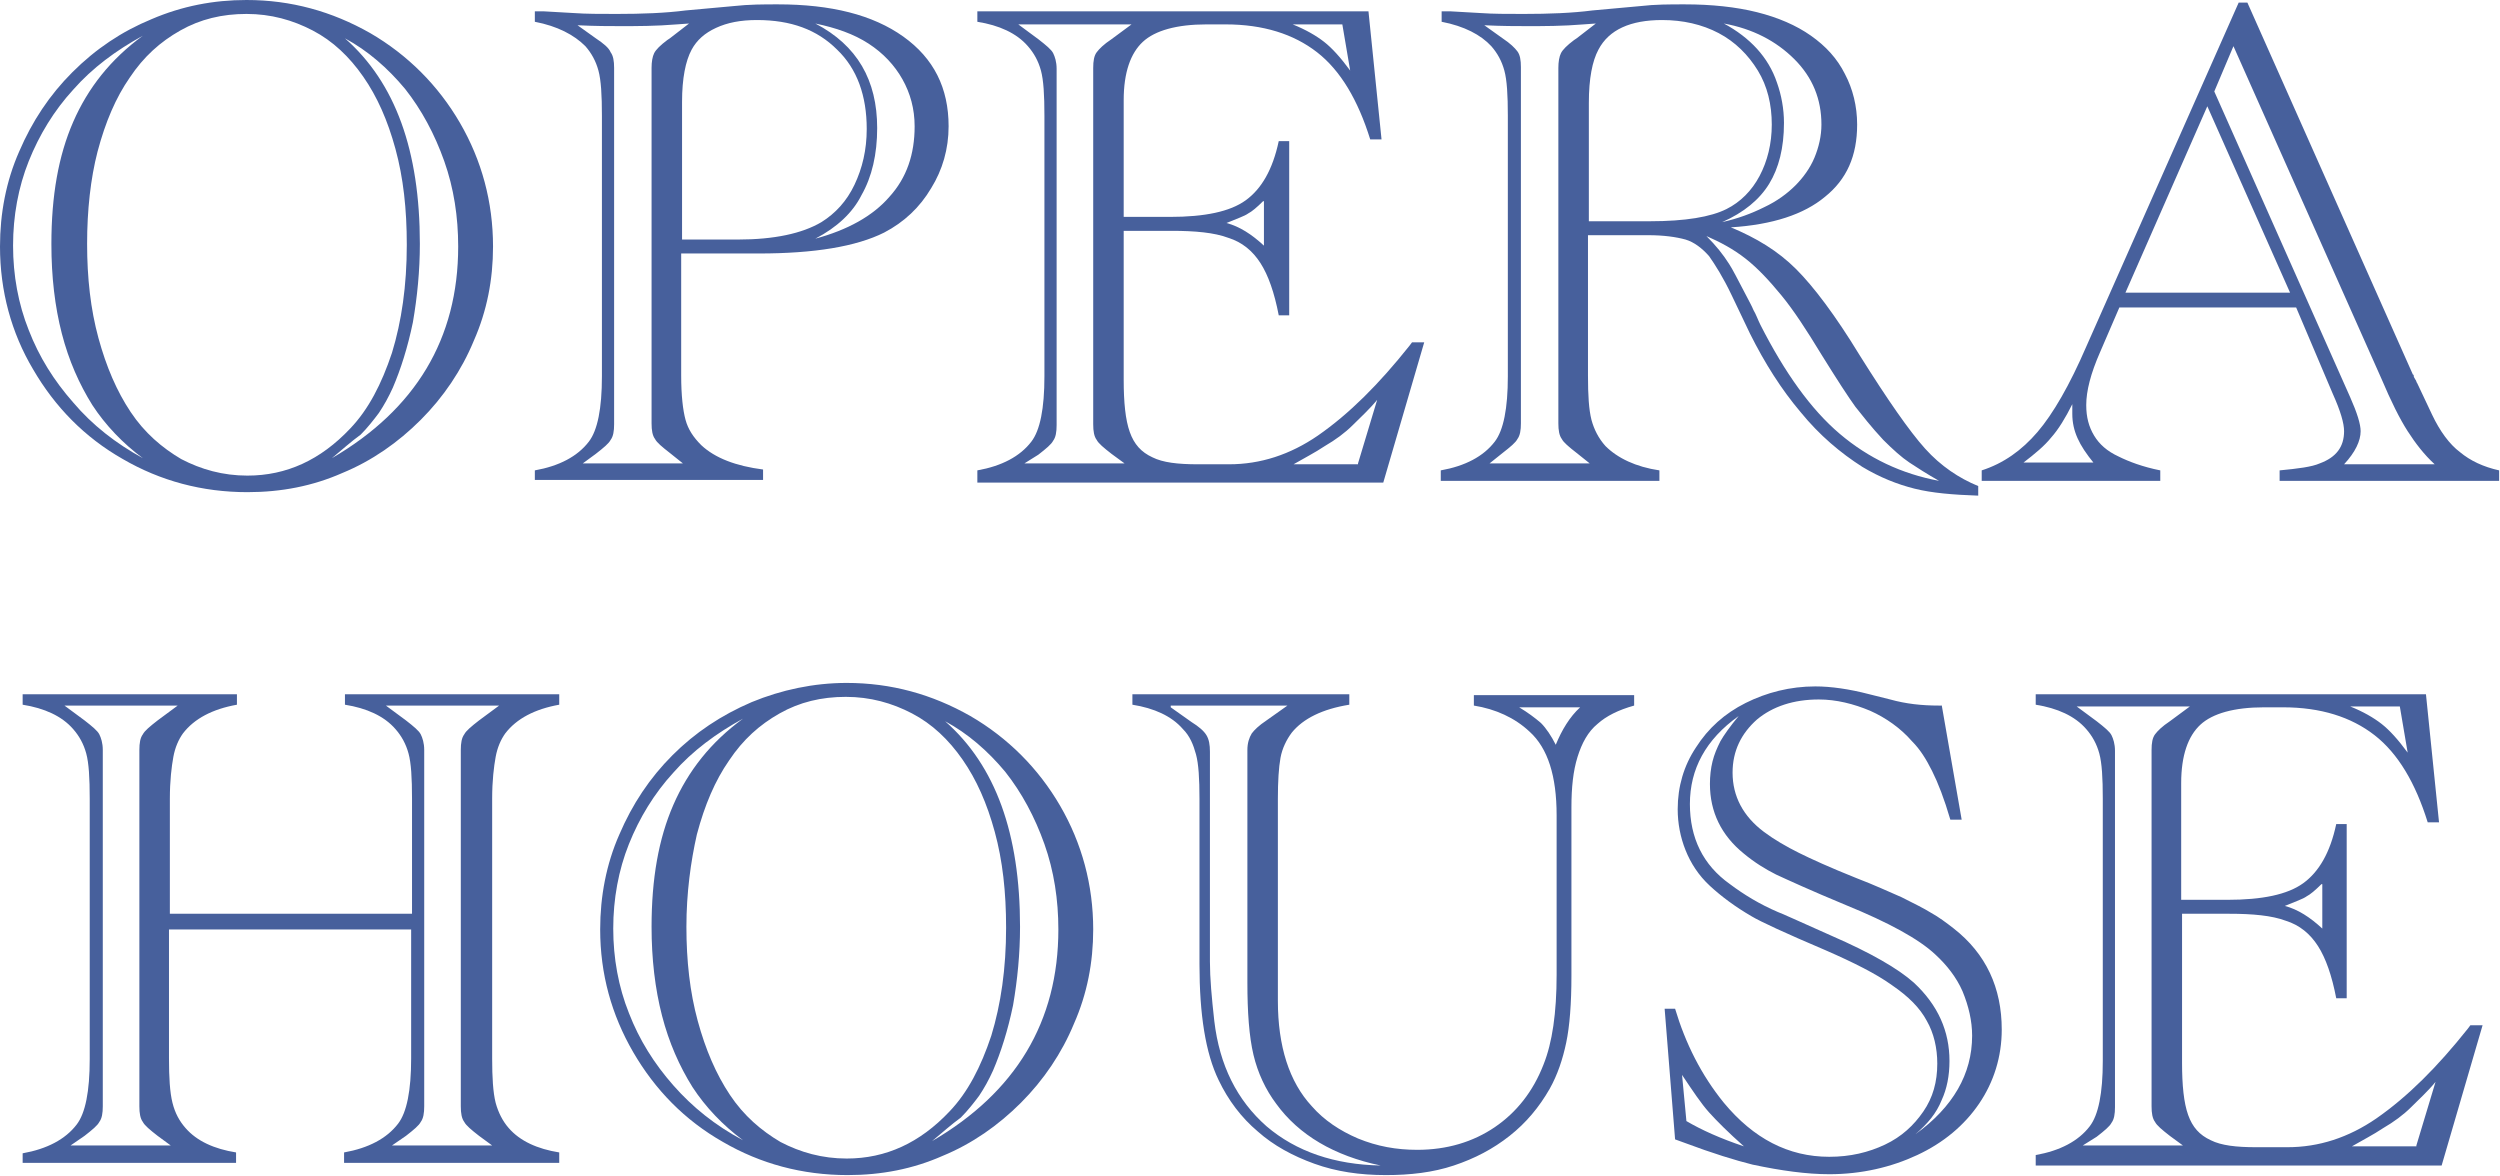
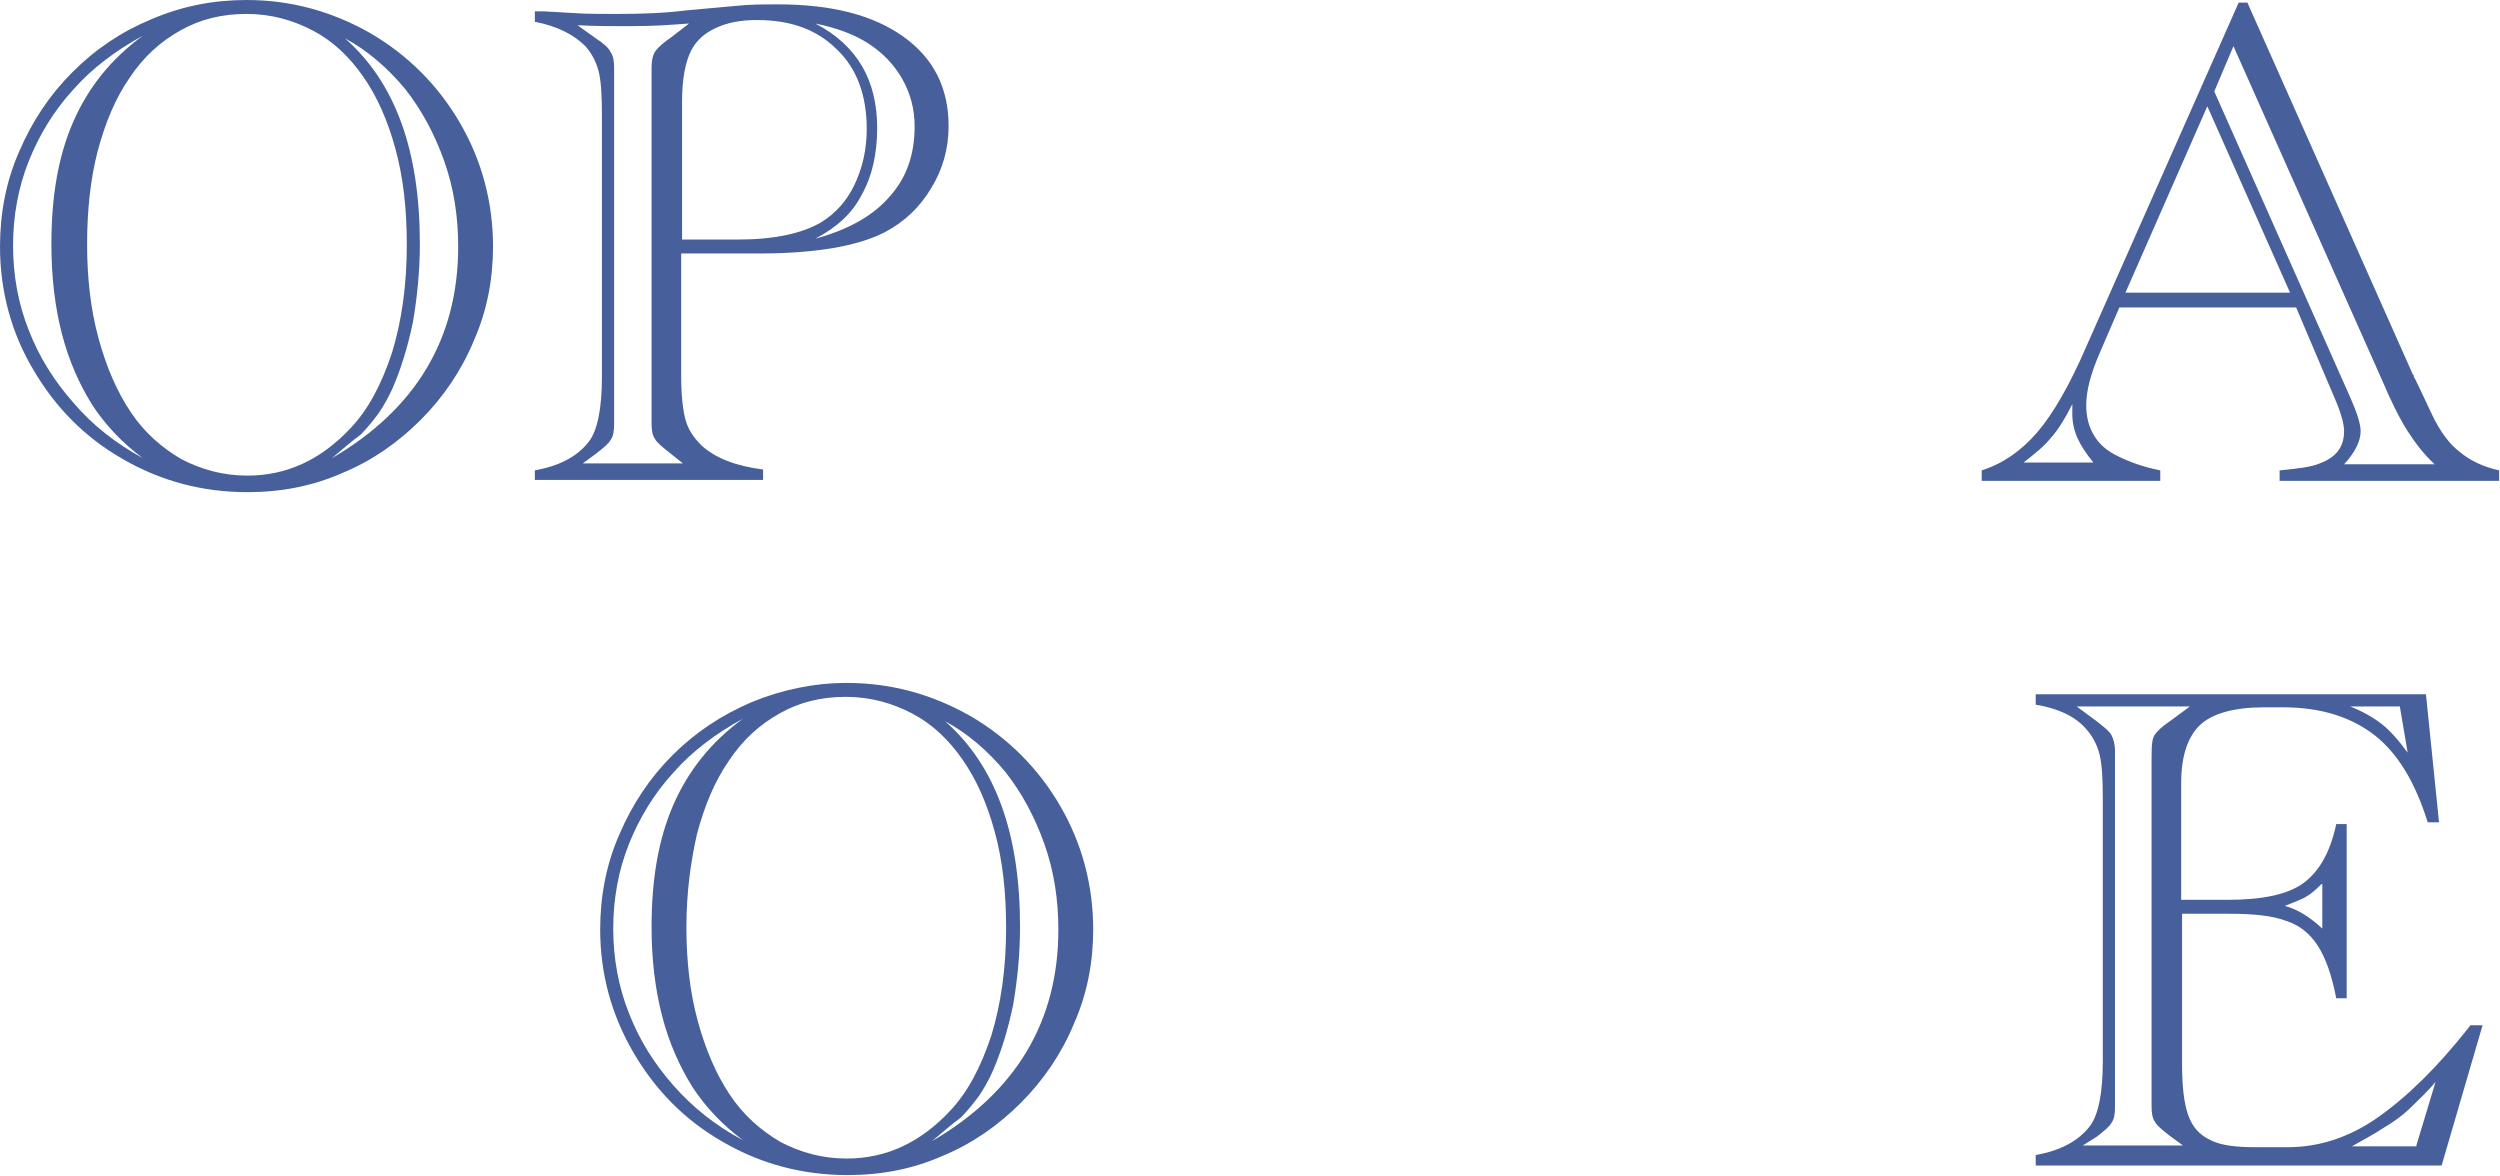
<svg xmlns="http://www.w3.org/2000/svg" width="287" height="135" viewBox="0 0 287 135" fill="none">
  <path d="M0 28.3C0 24.5 0.7 20.8 2.2 17.4C3.7 13.9 5.7 10.9 8.3 8.3C11 5.6 14 3.6 17.4 2.2C20.9 0.7 24.5 0 28.3 0C33.4 0 38.1 1.3 42.5 3.8C46.8 6.3 50.3 9.8 52.8 14.1C55.3 18.4 56.6 23.2 56.6 28.3C56.6 32.1 55.9 35.7 54.4 39.1C53 42.5 50.9 45.6 48.3 48.2C45.7 50.8 42.7 52.9 39.3 54.3C35.9 55.8 32.3 56.5 28.4 56.5C23.2 56.5 18.4 55.2 14.1 52.7C9.7 50.2 6.3 46.7 3.8 42.4C1.3 38.2 0 33.4 0 28.3ZM16.4 52.6C14.1 50.9 12.1 48.8 10.6 46.5C9.1 44.1 7.9 41.4 7.1 38.3C6.3 35.2 5.9 31.8 5.9 28C5.9 22.5 6.7 17.9 8.4 14C10.1 10.1 12.7 6.8 16.4 4.1C13.3 5.8 10.6 7.8 8.4 10.3C6.2 12.7 4.5 15.5 3.3 18.5C2.1 21.5 1.5 24.8 1.5 28.2C1.5 31.6 2.1 34.9 3.3 37.9C4.5 41 6.2 43.7 8.4 46.2C10.6 48.8 13.3 50.9 16.4 52.6ZM10 28C10 31.9 10.4 35.5 11.3 38.8C12.2 42.1 13.4 44.9 15 47.3C16.6 49.7 18.6 51.4 20.8 52.7C23.1 53.9 25.6 54.6 28.4 54.6C32.9 54.6 36.8 52.8 40.2 49.2C42.3 47 43.8 44.1 45 40.5C46.1 36.9 46.7 32.8 46.7 28.1C46.7 24 46.3 20.4 45.4 17.1C44.5 13.8 43.3 11.1 41.7 8.8C40.1 6.5 38.2 4.7 35.9 3.5C33.6 2.3 31.1 1.6 28.3 1.6C25.5 1.6 23 2.2 20.7 3.5C18.4 4.8 16.5 6.5 14.9 8.9C13.3 11.2 12.1 14 11.2 17.4C10.4 20.5 10 24.1 10 28ZM38.1 52.6C47.7 47 52.6 38.9 52.6 28.3C52.6 24.9 52.1 21.6 51 18.5C49.9 15.4 48.4 12.6 46.5 10.2C44.5 7.8 42.2 5.8 39.6 4.4C45.4 9.5 48.2 17.3 48.2 28C48.2 31.1 47.9 34.1 47.4 37C46.8 39.9 46 42.4 45.1 44.5C44.6 45.6 44.1 46.5 43.5 47.4C42.9 48.2 42.2 49.1 41.4 49.9C40.3 50.7 39.3 51.6 38.1 52.6Z" fill="#47609C" />
  <path d="M78.2 29.2V43.1C78.2 45.4 78.4 47.1 78.7 48.2C79 49.3 79.6 50.2 80.5 51.1C82.1 52.6 84.5 53.5 87.6 53.9V55.1H61.4V54C64.2 53.5 66.3 52.4 67.6 50.7C68.6 49.4 69.1 46.9 69.1 43.2V13.3C69.1 10.9 69 9.2 68.7 8.1C68.4 7 67.9 6.1 67.2 5.3C65.9 4 64 3 61.4 2.5V1.3C61.8 1.3 62.1 1.3 62.4 1.3L65.9 1.5C67.3 1.6 68.9 1.6 70.8 1.6C73.7 1.6 76.4 1.5 78.7 1.2L84.2 0.7C86 0.5 87.7 0.5 89.3 0.5C95.4 0.5 100.2 1.7 103.7 4.2C107.2 6.7 108.9 10.1 108.9 14.5C108.9 17.1 108.2 19.5 106.9 21.6C105.6 23.8 103.8 25.5 101.5 26.7C98.3 28.3 93.5 29.1 87.1 29.1H85.5H78.2V29.2ZM66.9 53.2H78.4L76.9 52C76 51.3 75.4 50.8 75.2 50.4C74.9 50 74.8 49.4 74.8 48.6C74.8 48.2 74.8 47.9 74.8 47.8C74.8 47.7 74.8 47.5 74.8 47.3V46.6V9.8V9.1C74.8 8.9 74.8 8.8 74.8 8.6C74.8 8.4 74.8 8.2 74.8 7.8C74.8 7.1 74.9 6.5 75.1 6.1C75.3 5.7 75.8 5.2 76.6 4.6L76.9 4.4L79.1 2.7L77.7 2.8C75.3 3 73.1 3 71.2 3C70 3 68.4 3 66.3 2.9L68.4 4.4C69.3 5 69.9 5.5 70.1 6C70.4 6.4 70.5 7 70.5 7.8C70.5 8.2 70.5 8.7 70.5 9.1V9.8V46.7V47.4C70.5 47.8 70.5 48.3 70.5 48.7C70.5 49.5 70.4 50.1 70.1 50.5C69.9 50.9 69.3 51.4 68.4 52.1L66.9 53.2ZM78.2 27.5H84.7C88.9 27.5 92.1 26.8 94.3 25.5C95.9 24.5 97.2 23.1 98.1 21.2C99 19.3 99.5 17.2 99.5 14.8C99.5 11 98.4 7.9 96.1 5.7C93.8 3.4 90.8 2.3 86.9 2.3C85 2.3 83.5 2.6 82.2 3.2C80.9 3.8 80 4.6 79.4 5.7C78.7 7 78.3 9 78.3 11.7V27.5H78.2ZM93.6 27.4C97.3 26.4 100.2 24.8 102.1 22.6C104.1 20.4 105 17.7 105 14.5C105 12.5 104.5 10.7 103.6 9.1C102.7 7.5 101.4 6.1 99.7 5C98 3.9 96 3.2 93.6 2.7C98.4 5.2 100.7 9.2 100.7 14.7C100.7 17.7 100.1 20.3 98.9 22.4C97.9 24.4 96.1 26.1 93.6 27.4Z" fill="#47609C" />
-   <path d="M157.1 1.3L158.6 16H157.3C155.9 11.5 153.9 8.1 151.2 6C148.5 3.9 145 2.8 140.7 2.8H138.5C135.1 2.8 132.6 3.5 131.2 4.8C129.8 6.1 129 8.3 129 11.5V24.9H134.3C138.3 24.9 141.2 24.3 143 23C144.8 21.7 146.1 19.5 146.8 16.2H148V36.2H146.8C146.3 33.6 145.6 31.6 144.7 30.2C143.8 28.8 142.6 27.8 141 27.3C139.4 26.7 137.2 26.5 134.5 26.5H129V43.6C129 46.2 129.2 48.2 129.7 49.6C130.2 51 131 51.9 132.3 52.5C133.5 53.1 135.2 53.3 137.5 53.3H141.1C144.7 53.3 148.1 52.2 151.3 50C154.9 47.5 158.3 44.1 161.8 39.7L162.1 39.3H163.5L158.8 55.4H112.2V54C115 53.5 117.1 52.4 118.4 50.7C119.4 49.4 119.9 46.9 119.9 43.2V13.3C119.9 10.9 119.8 9.2 119.5 8.1C119.2 7 118.7 6.1 118 5.3C116.7 3.8 114.7 2.9 112.2 2.5V1.3H157.1ZM117.6 53.2H129.1L127.6 52.1C126.7 51.4 126.1 50.9 125.9 50.5C125.6 50.1 125.5 49.5 125.5 48.7C125.5 48.3 125.5 48 125.5 47.9C125.5 47.8 125.5 47.6 125.5 47.4V46.7V9.8V9.1C125.5 8.9 125.5 8.8 125.5 8.6C125.5 8.4 125.5 8.2 125.5 7.8C125.5 7 125.6 6.4 125.9 6C126.2 5.6 126.7 5.1 127.6 4.5L129.9 2.8H116.9L119.2 4.5C120.1 5.2 120.7 5.7 120.9 6.1C121.1 6.5 121.3 7.1 121.3 7.9C121.3 8.3 121.3 8.8 121.3 9.2V9.9V46.8V47.5C121.3 47.9 121.3 48.4 121.3 48.8C121.3 49.6 121.2 50.2 120.9 50.6C120.7 51 120.1 51.5 119.2 52.2L117.6 53.2ZM145 23.1C144.3 23.8 143.7 24.3 143.3 24.5C142.9 24.8 142 25.1 140.8 25.6C142.3 26 143.7 26.9 145.1 28.2V23.1H145ZM154.1 2.8H148.4C149.9 3.4 151.1 4.1 152 4.8C152.9 5.5 153.9 6.6 155 8.1L154.1 2.8ZM155.9 53.2L158.1 45.9C157.2 47 156.2 47.9 155.3 48.8C154.4 49.7 153.3 50.5 152.1 51.2C150.9 52 149.7 52.6 148.5 53.3H155.9V53.2Z" fill="#47609C" />
-   <path d="M182.3 26.9V43.1C182.3 45.4 182.4 47 182.7 48.2C183 49.3 183.5 50.3 184.3 51.2C185.7 52.6 187.8 53.6 190.5 54V55.2H165.4V54C168.2 53.5 170.3 52.4 171.6 50.7C172.6 49.4 173.1 46.9 173.1 43.2V13.3C173.1 10.9 173 9.2 172.7 8.1C172.4 7 171.9 6.1 171.2 5.3C170 4 168.1 3 165.5 2.5V1.3C165.9 1.3 166.2 1.3 166.5 1.3L170 1.5C171.4 1.6 173 1.6 174.9 1.6C177.8 1.6 180.5 1.5 182.8 1.2L188.3 0.7C190 0.5 191.7 0.5 193.4 0.5C196.5 0.5 199.3 0.8 201.7 1.4C204.1 2 206.2 2.9 207.9 4.1C209.6 5.3 210.9 6.7 211.8 8.5C212.7 10.2 213.2 12.2 213.2 14.3C213.2 17.9 212 20.6 209.5 22.6C207.1 24.6 203.5 25.8 198.7 26.1C201.6 27.3 204.1 28.8 206.2 30.9C208.2 32.9 210.7 36.2 213.5 40.8C216.7 45.9 219.2 49.5 221 51.5C222.8 53.5 224.9 54.9 227.1 55.8V56.9C224.2 56.8 221.8 56.6 219.8 56.1C217.8 55.6 215.8 54.8 213.8 53.6C211.3 52 208.9 50 206.7 47.3C204.5 44.7 202.6 41.7 200.9 38.3L198.8 33.9C197.8 31.8 196.9 30.4 196.2 29.4C195.4 28.5 194.5 27.8 193.5 27.5C192.4 27.2 191 27 189.2 27H182.3V26.9ZM171 53.2H182.5L181 52C180.1 51.3 179.5 50.8 179.3 50.4C179 50 178.9 49.4 178.9 48.6C178.9 48.2 178.9 47.9 178.9 47.8C178.9 47.7 178.9 47.5 178.9 47.3V46.6V9.8V9.1C178.9 8.9 178.9 8.8 178.9 8.6C178.9 8.4 178.9 8.2 178.9 7.8C178.9 7.1 179 6.5 179.2 6.1C179.4 5.7 179.9 5.2 180.7 4.6L181 4.4L183.2 2.7L181.8 2.8C179.4 3 177.2 3 175.3 3C174.1 3 172.5 3 170.4 2.9L172.5 4.4C173.4 5 173.9 5.5 174.2 5.9C174.5 6.3 174.6 6.9 174.6 7.7C174.6 8.1 174.6 8.6 174.6 9V9.7V46.6V47.3C174.6 47.7 174.6 48.2 174.6 48.6C174.6 49.4 174.5 50 174.2 50.4C174 50.8 173.4 51.3 172.5 52L171 53.2ZM182.3 25.4H189.4C193.5 25.4 196.4 24.9 198.2 24C199.8 23.2 201.1 21.9 202 20.2C202.9 18.5 203.4 16.5 203.4 14.3C203.4 12 202.9 9.9 201.8 8.1C200.7 6.3 199.2 4.8 197.3 3.8C195.4 2.8 193.2 2.3 190.8 2.3C187.2 2.3 184.7 3.4 183.5 5.7C182.8 7 182.4 9 182.4 11.8V25.4H182.3ZM222.6 55.2C221.2 54.4 220.1 53.7 219.2 53.1C218.3 52.5 217.3 51.6 216.2 50.5C214.8 49 213.8 47.7 213 46.7C212.2 45.6 210.9 43.6 209.1 40.7C207.4 37.9 205.9 35.6 204.5 33.9C203.1 32.2 201.8 30.8 200.4 29.7C199 28.6 197.5 27.8 195.9 27.1C197 28.2 197.8 29.2 198.5 30.3C198.9 30.9 199.5 32.1 200.5 34C200.8 34.6 201.1 35.1 201.3 35.6C201.6 36.1 201.8 36.7 202.1 37.3C204.9 42.8 207.9 47 211.2 49.8C214.5 52.6 218.3 54.4 222.6 55.2ZM197.7 25.5C199.5 25.1 201.1 24.5 202.5 23.8C204 23.1 205.2 22.2 206.1 21.3C207 20.4 207.8 19.3 208.3 18.1C208.8 16.9 209.1 15.6 209.1 14.3C209.1 11.4 208.1 8.9 206 6.8C203.9 4.7 201.2 3.3 197.9 2.7C199.4 3.5 200.7 4.5 201.7 5.6C202.7 6.7 203.5 8 204 9.5C204.5 10.9 204.8 12.5 204.8 14.1C204.8 17 204.2 19.3 203.1 21.1C202 22.9 200.2 24.4 197.7 25.5Z" fill="#47609C" />
  <path d="M263.6 35.3H243.3L241.1 40.4C240 42.9 239.5 44.9 239.5 46.5C239.5 47.9 239.8 49 240.4 50C241 51 241.9 51.8 243.2 52.4C244.4 53 246 53.6 248 54V55.2H227.5V54C230 53.2 232.1 51.7 233.9 49.6C235.7 47.5 237.6 44.2 239.5 39.8L257 0.3H258L277 43C277.1 43 277.1 43.1 277.1 43.2C277.1 43.3 277.2 43.4 277.3 43.6C277.4 43.7 277.4 43.9 277.5 44L279.2 47.6C280.1 49.5 281.2 51 282.4 51.9C283.6 52.9 285.1 53.6 286.9 54V55.2H261.7V54C263.8 53.8 265.4 53.6 266.3 53.2C268.2 52.5 269.1 51.3 269.1 49.5C269.1 48.6 268.7 47.2 267.8 45.2L263.6 35.3ZM240.4 53.2C239.5 52.1 238.9 51.2 238.5 50.3C238.1 49.4 237.9 48.5 237.9 47.5C237.9 47.1 237.9 46.7 237.9 46.4C237.1 48 236.3 49.3 235.5 50.2C234.7 51.2 233.6 52.1 232.3 53.1H240.4V53.2ZM262.9 33.6L253.4 12.2L244 33.6H262.9ZM254.2 10.5L269.4 44.7L269.8 45.6C270.6 47.4 271 48.7 271 49.5C271 50.6 270.4 51.9 269.1 53.3H279.5C278.3 52.2 277.3 50.9 276.4 49.5C275.5 48.1 274.5 46.1 273.4 43.5L256.4 5.3L254.2 10.5Z" fill="#47609C" />
-   <path d="M2.6 133.6V132.4C5.4 131.9 7.5 130.8 8.8 129.1C9.8 127.8 10.3 125.3 10.3 121.6V91.7C10.3 89.3 10.2 87.6 9.9 86.5C9.6 85.4 9.1 84.5 8.4 83.7C7.1 82.2 5.1 81.3 2.6 80.9V79.7H27.2V80.9C24.4 81.4 22.3 82.5 21 84.2C20.5 84.9 20.1 85.8 19.9 86.9C19.7 88 19.5 89.6 19.5 91.7V104.9H47.3V91.7C47.3 89.3 47.2 87.6 46.9 86.5C46.6 85.4 46.1 84.5 45.4 83.7C44.1 82.2 42.1 81.3 39.6 80.9V79.7H64.2V80.9C61.4 81.4 59.3 82.5 58 84.2C57.5 84.9 57.1 85.8 56.9 86.9C56.7 88 56.5 89.6 56.5 91.7V121.5C56.5 123.7 56.6 125.4 56.9 126.6C57.2 127.7 57.7 128.7 58.4 129.5C59.7 131 61.7 131.9 64.2 132.3V133.5H39.5V132.3C42.3 131.8 44.4 130.7 45.7 129C46.7 127.7 47.2 125.2 47.2 121.5V106.7H19.4V121.5C19.4 123.7 19.5 125.4 19.8 126.6C20.1 127.8 20.6 128.7 21.3 129.5C22.6 131 24.6 131.9 27.1 132.3V133.5H2.6V133.6ZM8.1 131.5H19.6L18.1 130.4C17.2 129.7 16.6 129.2 16.4 128.8C16.1 128.4 16 127.8 16 127C16 126.6 16 126.3 16 126.2C16 126.1 16 125.9 16 125.7V125V88.1V87.4C16 87.2 16 87.1 16 86.9C16 86.7 16 86.5 16 86.1C16 85.3 16.1 84.7 16.4 84.3C16.6 83.9 17.2 83.4 18.1 82.7L20.4 81H7.4L9.7 82.7C10.6 83.4 11.2 83.9 11.4 84.3C11.6 84.7 11.8 85.3 11.8 86.1C11.8 86.5 11.8 87 11.8 87.4V88.1V125V125.7C11.8 126.1 11.8 126.6 11.8 127C11.8 127.8 11.7 128.4 11.4 128.8C11.2 129.2 10.6 129.7 9.7 130.4L8.1 131.5ZM45 131.5H56.5L55 130.4C54.1 129.7 53.5 129.2 53.3 128.8C53 128.4 52.9 127.8 52.9 127C52.9 126.2 52.9 125.8 52.9 125.7V125V88.1V87.4C52.9 87.3 52.9 86.8 52.9 86.1C52.9 85.3 53 84.7 53.3 84.3C53.5 83.9 54.1 83.4 55 82.7L57.3 81H44.3L46.6 82.7C47.5 83.4 48.1 83.9 48.3 84.3C48.5 84.7 48.7 85.3 48.7 86.1C48.7 86.5 48.7 87 48.7 87.4V88.1V125V125.7C48.7 126.1 48.7 126.6 48.7 127C48.7 127.8 48.6 128.4 48.3 128.8C48.1 129.2 47.5 129.7 46.6 130.4L45 131.5Z" fill="#47609C" />
  <path d="M68.9 106.7C68.9 102.9 69.6 99.2 71.1 95.8C72.6 92.3 74.6 89.3 77.2 86.7C79.8 84.1 82.8 82.1 86.3 80.6C89.7 79.2 93.4 78.4 97.2 78.4C102.3 78.4 107 79.7 111.4 82.2C115.7 84.7 119.2 88.2 121.7 92.5C124.2 96.8 125.5 101.6 125.5 106.7C125.5 110.5 124.8 114.1 123.3 117.5C121.9 120.9 119.8 124 117.2 126.6C114.6 129.2 111.6 131.3 108.2 132.7C104.8 134.2 101.2 134.9 97.3 134.9C92.1 134.9 87.3 133.6 83 131.1C78.6 128.6 75.2 125.1 72.7 120.8C70.2 116.5 68.9 111.8 68.9 106.7ZM85.3 130.9C83 129.2 81 127.1 79.5 124.8C78 122.4 76.8 119.7 76 116.6C75.2 113.5 74.8 110.1 74.8 106.4C74.8 100.9 75.6 96.3 77.3 92.4C79 88.5 81.6 85.2 85.3 82.5C82.2 84.2 79.5 86.2 77.3 88.7C75.1 91.1 73.4 93.9 72.2 96.9C71 99.9 70.4 103.2 70.4 106.6C70.4 110 71 113.3 72.2 116.3C73.4 119.4 75.1 122.1 77.3 124.6C79.5 127.1 82.1 129.2 85.3 130.9ZM78.8 106.4C78.8 110.3 79.2 113.9 80.1 117.2C81 120.5 82.2 123.3 83.8 125.7C85.4 128.1 87.4 129.8 89.6 131.1C91.9 132.3 94.4 133 97.2 133C101.7 133 105.6 131.2 109 127.6C111.1 125.4 112.6 122.5 113.8 118.9C114.9 115.3 115.5 111.2 115.5 106.5C115.5 102.4 115.1 98.8 114.2 95.5C113.3 92.2 112.1 89.5 110.5 87.2C108.9 84.9 107 83.1 104.7 81.9C102.4 80.7 99.9 80 97.1 80C94.3 80 91.8 80.6 89.5 81.9C87.2 83.2 85.3 84.9 83.7 87.3C82.1 89.6 80.9 92.4 80 95.8C79.3 98.9 78.8 102.5 78.8 106.4ZM107 131C116.6 125.4 121.5 117.3 121.5 106.7C121.5 103.3 121 100 119.9 96.9C118.8 93.8 117.3 91 115.4 88.6C113.4 86.2 111.1 84.2 108.5 82.8C114.3 87.9 117.1 95.7 117.1 106.4C117.1 109.5 116.8 112.5 116.3 115.4C115.7 118.3 114.9 120.8 114 122.9C113.5 124 113 124.9 112.4 125.8C111.8 126.6 111.1 127.5 110.3 128.3C109.2 129.1 108.2 130 107 131Z" fill="#47609C" />
-   <path d="M154.9 79.7V80.9C151.8 81.4 149.6 82.5 148.3 84.1C147.7 84.9 147.2 85.9 147 87C146.8 88.1 146.7 89.7 146.7 91.7V113.5V114.9C146.7 120.1 148 124.2 150.6 127C152 128.6 153.8 129.8 155.9 130.7C158.1 131.6 160.3 132 162.7 132C166.1 132 169.1 131.1 171.6 129.4C174.1 127.7 176 125.3 177.2 122.2C178.2 119.7 178.7 116.3 178.7 111.9V93.6C178.7 89.1 177.7 85.9 175.6 84C173.9 82.4 171.7 81.4 169.2 81V79.8H187.6V81C185.8 81.5 184.4 82.2 183.4 83.1C182.3 84 181.6 85.3 181.1 86.9C180.6 88.5 180.4 90.4 180.4 92.7V112C180.4 115.2 180.2 117.8 179.8 119.7C179.4 121.6 178.8 123.4 177.9 125C176.7 127.1 175.2 128.9 173.3 130.4C171.4 131.9 169.3 133 166.9 133.8C164.5 134.6 161.9 134.9 159.1 134.9C156.1 134.9 153.4 134.5 150.9 133.6C148.4 132.7 146.2 131.5 144.4 129.9C142.5 128.3 141 126.3 139.9 124C138.4 120.9 137.7 116.5 137.7 110.7V91.7C137.7 89.4 137.6 87.7 137.3 86.6C137 85.5 136.6 84.5 135.8 83.7C134.5 82.2 132.5 81.3 130 80.9V79.7H154.9ZM134.4 81.2L136.8 82.9C137.6 83.4 138.2 83.9 138.5 84.4C138.8 84.9 138.9 85.5 138.9 86.3C138.9 87 138.9 87.5 138.9 87.6V88.3V110.4C138.9 112.3 139.1 114.5 139.4 117.2C140 122.3 142 126.3 145.4 129.3C148.8 132.2 153.2 133.7 158.5 133.8C153.2 132.7 149.1 130.3 146.5 126.7C145.3 125.1 144.4 123.2 143.9 121.1C143.4 119 143.2 116.2 143.2 112.8V88.1V87.4V86.1C143.2 85.3 143.4 84.7 143.7 84.2C144 83.8 144.5 83.3 145.4 82.7L147.8 81H134.4V81.2ZM181.4 81.2H174.4C175.4 81.8 176.2 82.4 176.9 83C177.5 83.6 178.1 84.5 178.6 85.5C179.3 83.8 180.2 82.3 181.4 81.2Z" fill="#47609C" />
-   <path d="M222.9 80.9L225.2 94.1H223.9C223.2 91.7 222.5 89.9 221.8 88.5C221.1 87.1 220.4 86 219.5 85.1C218.2 83.6 216.5 82.4 214.7 81.6C212.8 80.8 210.8 80.3 208.8 80.3C205.9 80.3 203.5 81.1 201.7 82.6C199.9 84.2 198.9 86.2 198.9 88.7C198.9 91.4 200.1 93.7 202.5 95.5C203.7 96.4 205.1 97.2 206.5 97.9C207.9 98.6 210.1 99.6 213.1 100.8C215.2 101.6 216.9 102.4 218.3 103C219.7 103.7 220.9 104.3 221.7 104.8C222.6 105.3 223.4 105.9 224.3 106.6C228 109.5 229.8 113.4 229.8 118.2C229.8 121.3 228.9 124.2 227.2 126.7C225.5 129.2 223.1 131.2 220.1 132.6C217.1 134 213.7 134.8 210 134.8C207.4 134.8 204.5 134.4 201.2 133.7C199.2 133.2 196.6 132.4 193.4 131.2L192.3 130.8L191.1 115.8H192.3C193.5 119.8 195.3 123.4 197.9 126.6C201.3 130.7 205.3 132.8 210 132.8C212.4 132.8 214.5 132.3 216.4 131.4C218.3 130.5 219.7 129.2 220.8 127.6C221.9 126 222.4 124.2 222.4 122.1C222.4 120.3 222 118.6 221.2 117.2C220.4 115.7 219.1 114.4 217.2 113.1C215.4 111.8 212.8 110.5 209.6 109.1C204.9 107.1 202.1 105.8 201.1 105.2C199.2 104.1 197.6 102.9 196.3 101.7C195 100.5 194.1 99.1 193.5 97.6C192.9 96.1 192.6 94.5 192.6 92.9C192.6 90.3 193.3 87.9 194.7 85.8C196.1 83.6 198 81.9 200.4 80.7C202.8 79.5 205.5 78.8 208.4 78.8C210.2 78.8 212.3 79.1 214.6 79.7L217 80.3C218.8 80.8 220.6 81 222.6 81H222.9V80.9ZM193.6 128.7C195.3 129.7 197.5 130.7 200.2 131.6C198.4 130 197.1 128.7 196.2 127.7C195.3 126.7 194.3 125.2 193.1 123.4L193.6 128.7ZM219.9 130.2C224.2 127.1 226.4 123.3 226.4 118.9C226.4 117.2 226 115.5 225.3 113.8C224.6 112.2 223.5 110.8 222.2 109.6C220.3 107.8 216.8 105.9 211.9 103.9C207.8 102.2 205.2 101 203.9 100.4C202.7 99.8 201.4 99 200.2 98C197.6 95.9 196.3 93.2 196.3 90C196.3 89.1 196.4 88.2 196.6 87.4C196.8 86.6 197.1 85.9 197.5 85.1C197.9 84.4 198.6 83.4 199.6 82.2C195.8 84.9 194 88.3 194 92.3C194 96.2 195.5 99.3 198.6 101.5C200.2 102.7 202 103.8 204.1 104.7C204.4 104.8 206.4 105.7 210.2 107.4C214.8 109.4 217.9 111.2 219.7 112.8C222.5 115.4 223.8 118.4 223.8 121.8C223.8 123.5 223.5 125 222.9 126.3C222.3 127.8 221.3 129 219.9 130.2Z" fill="#47609C" />
-   <path d="M278.5 79.7L280 94.4H278.7C277.3 89.9 275.3 86.5 272.6 84.4C269.9 82.3 266.4 81.2 262.1 81.2H259.9C256.5 81.2 254 81.9 252.6 83.2C251.2 84.5 250.4 86.7 250.4 89.9V103.3H255.7C259.7 103.3 262.6 102.7 264.4 101.4C266.2 100.1 267.5 97.9 268.2 94.6H269.4V114.6H268.2C267.7 112 267 110 266.1 108.6C265.2 107.2 264 106.2 262.4 105.7C260.8 105.1 258.6 104.9 255.9 104.9H250.5V122C250.5 124.6 250.7 126.6 251.2 128C251.7 129.4 252.5 130.3 253.8 130.9C255 131.5 256.7 131.7 259 131.7H262.6C266.2 131.7 269.6 130.6 272.8 128.4C276.4 125.9 279.8 122.5 283.3 118.1L283.6 117.7H285L280.3 133.8H233.7V132.6C236.5 132.1 238.6 131 239.9 129.3C240.9 128 241.4 125.5 241.4 121.8V91.7C241.4 89.3 241.3 87.6 241 86.5C240.7 85.4 240.2 84.5 239.5 83.7C238.2 82.2 236.2 81.3 233.7 80.9V79.7H278.5ZM239.1 131.5H250.6L249.1 130.4C248.2 129.7 247.6 129.2 247.4 128.8C247.1 128.4 247 127.8 247 127C247 126.6 247 126.3 247 126.2C247 126.1 247 125.9 247 125.7V125V88.1V87.4C247 87.2 247 87.1 247 86.9C247 86.7 247 86.5 247 86.1C247 85.3 247.1 84.7 247.4 84.3C247.7 83.9 248.2 83.4 249.1 82.8L251.4 81.1H238.4L240.7 82.8C241.6 83.5 242.2 84 242.4 84.4C242.6 84.8 242.8 85.4 242.8 86.2C242.8 86.6 242.8 87.1 242.8 87.5V88.2V125.1V125.8C242.8 126.2 242.8 126.7 242.8 127.1C242.8 127.9 242.7 128.5 242.4 128.9C242.2 129.3 241.6 129.8 240.7 130.5L239.1 131.5ZM266.5 101.5C265.8 102.2 265.2 102.7 264.8 102.9C264.4 103.2 263.5 103.5 262.3 104C263.8 104.4 265.2 105.3 266.6 106.6V101.5H266.5ZM275.5 81.1H269.8C271.3 81.7 272.5 82.4 273.4 83.1C274.3 83.8 275.3 84.9 276.4 86.4L275.5 81.1ZM277.4 131.5L279.6 124.2C278.7 125.3 277.7 126.2 276.8 127.1C275.9 128 274.8 128.8 273.6 129.5C272.4 130.3 271.2 130.9 270 131.6H277.4V131.5Z" fill="#47609C" />
+   <path d="M278.5 79.7L280 94.4H278.7C277.3 89.9 275.3 86.5 272.6 84.4C269.9 82.3 266.4 81.2 262.1 81.2H259.9C256.5 81.2 254 81.9 252.6 83.2C251.2 84.5 250.4 86.7 250.4 89.9V103.3H255.7C259.7 103.3 262.6 102.7 264.4 101.4C266.2 100.1 267.5 97.9 268.2 94.6H269.4V114.6H268.2C267.7 112 267 110 266.1 108.6C265.2 107.2 264 106.2 262.4 105.7C260.8 105.1 258.6 104.9 255.9 104.9H250.5V122C250.5 124.6 250.7 126.6 251.2 128C251.7 129.4 252.5 130.3 253.8 130.9C255 131.5 256.7 131.7 259 131.7H262.6C266.2 131.7 269.6 130.6 272.8 128.4C276.4 125.9 279.8 122.5 283.3 118.1L283.6 117.7H285L280.3 133.8H233.7V132.6C236.5 132.1 238.6 131 239.9 129.3C240.9 128 241.4 125.5 241.4 121.8V91.7C241.4 89.3 241.3 87.6 241 86.5C240.7 85.4 240.2 84.5 239.5 83.7C238.2 82.2 236.2 81.3 233.7 80.9V79.7H278.5ZM239.1 131.5H250.6L249.1 130.4C248.2 129.7 247.6 129.2 247.4 128.8C247.1 128.4 247 127.8 247 127C247 126.6 247 126.3 247 126.2C247 126.1 247 125.9 247 125.7V125V88.1V87.4C247 87.2 247 87.1 247 86.9C247 85.3 247.1 84.7 247.4 84.3C247.7 83.9 248.2 83.4 249.1 82.8L251.4 81.1H238.4L240.7 82.8C241.6 83.5 242.2 84 242.4 84.4C242.6 84.8 242.8 85.4 242.8 86.2C242.8 86.6 242.8 87.1 242.8 87.5V88.2V125.1V125.8C242.8 126.2 242.8 126.7 242.8 127.1C242.8 127.9 242.7 128.5 242.4 128.9C242.2 129.3 241.6 129.8 240.7 130.5L239.1 131.5ZM266.5 101.5C265.8 102.2 265.2 102.7 264.8 102.9C264.4 103.2 263.5 103.5 262.3 104C263.8 104.4 265.2 105.3 266.6 106.6V101.5H266.5ZM275.5 81.1H269.8C271.3 81.7 272.5 82.4 273.4 83.1C274.3 83.8 275.3 84.9 276.4 86.4L275.5 81.1ZM277.4 131.5L279.6 124.2C278.7 125.3 277.7 126.2 276.8 127.1C275.9 128 274.8 128.8 273.6 129.5C272.4 130.3 271.2 130.9 270 131.6H277.4V131.5Z" fill="#47609C" />
</svg>